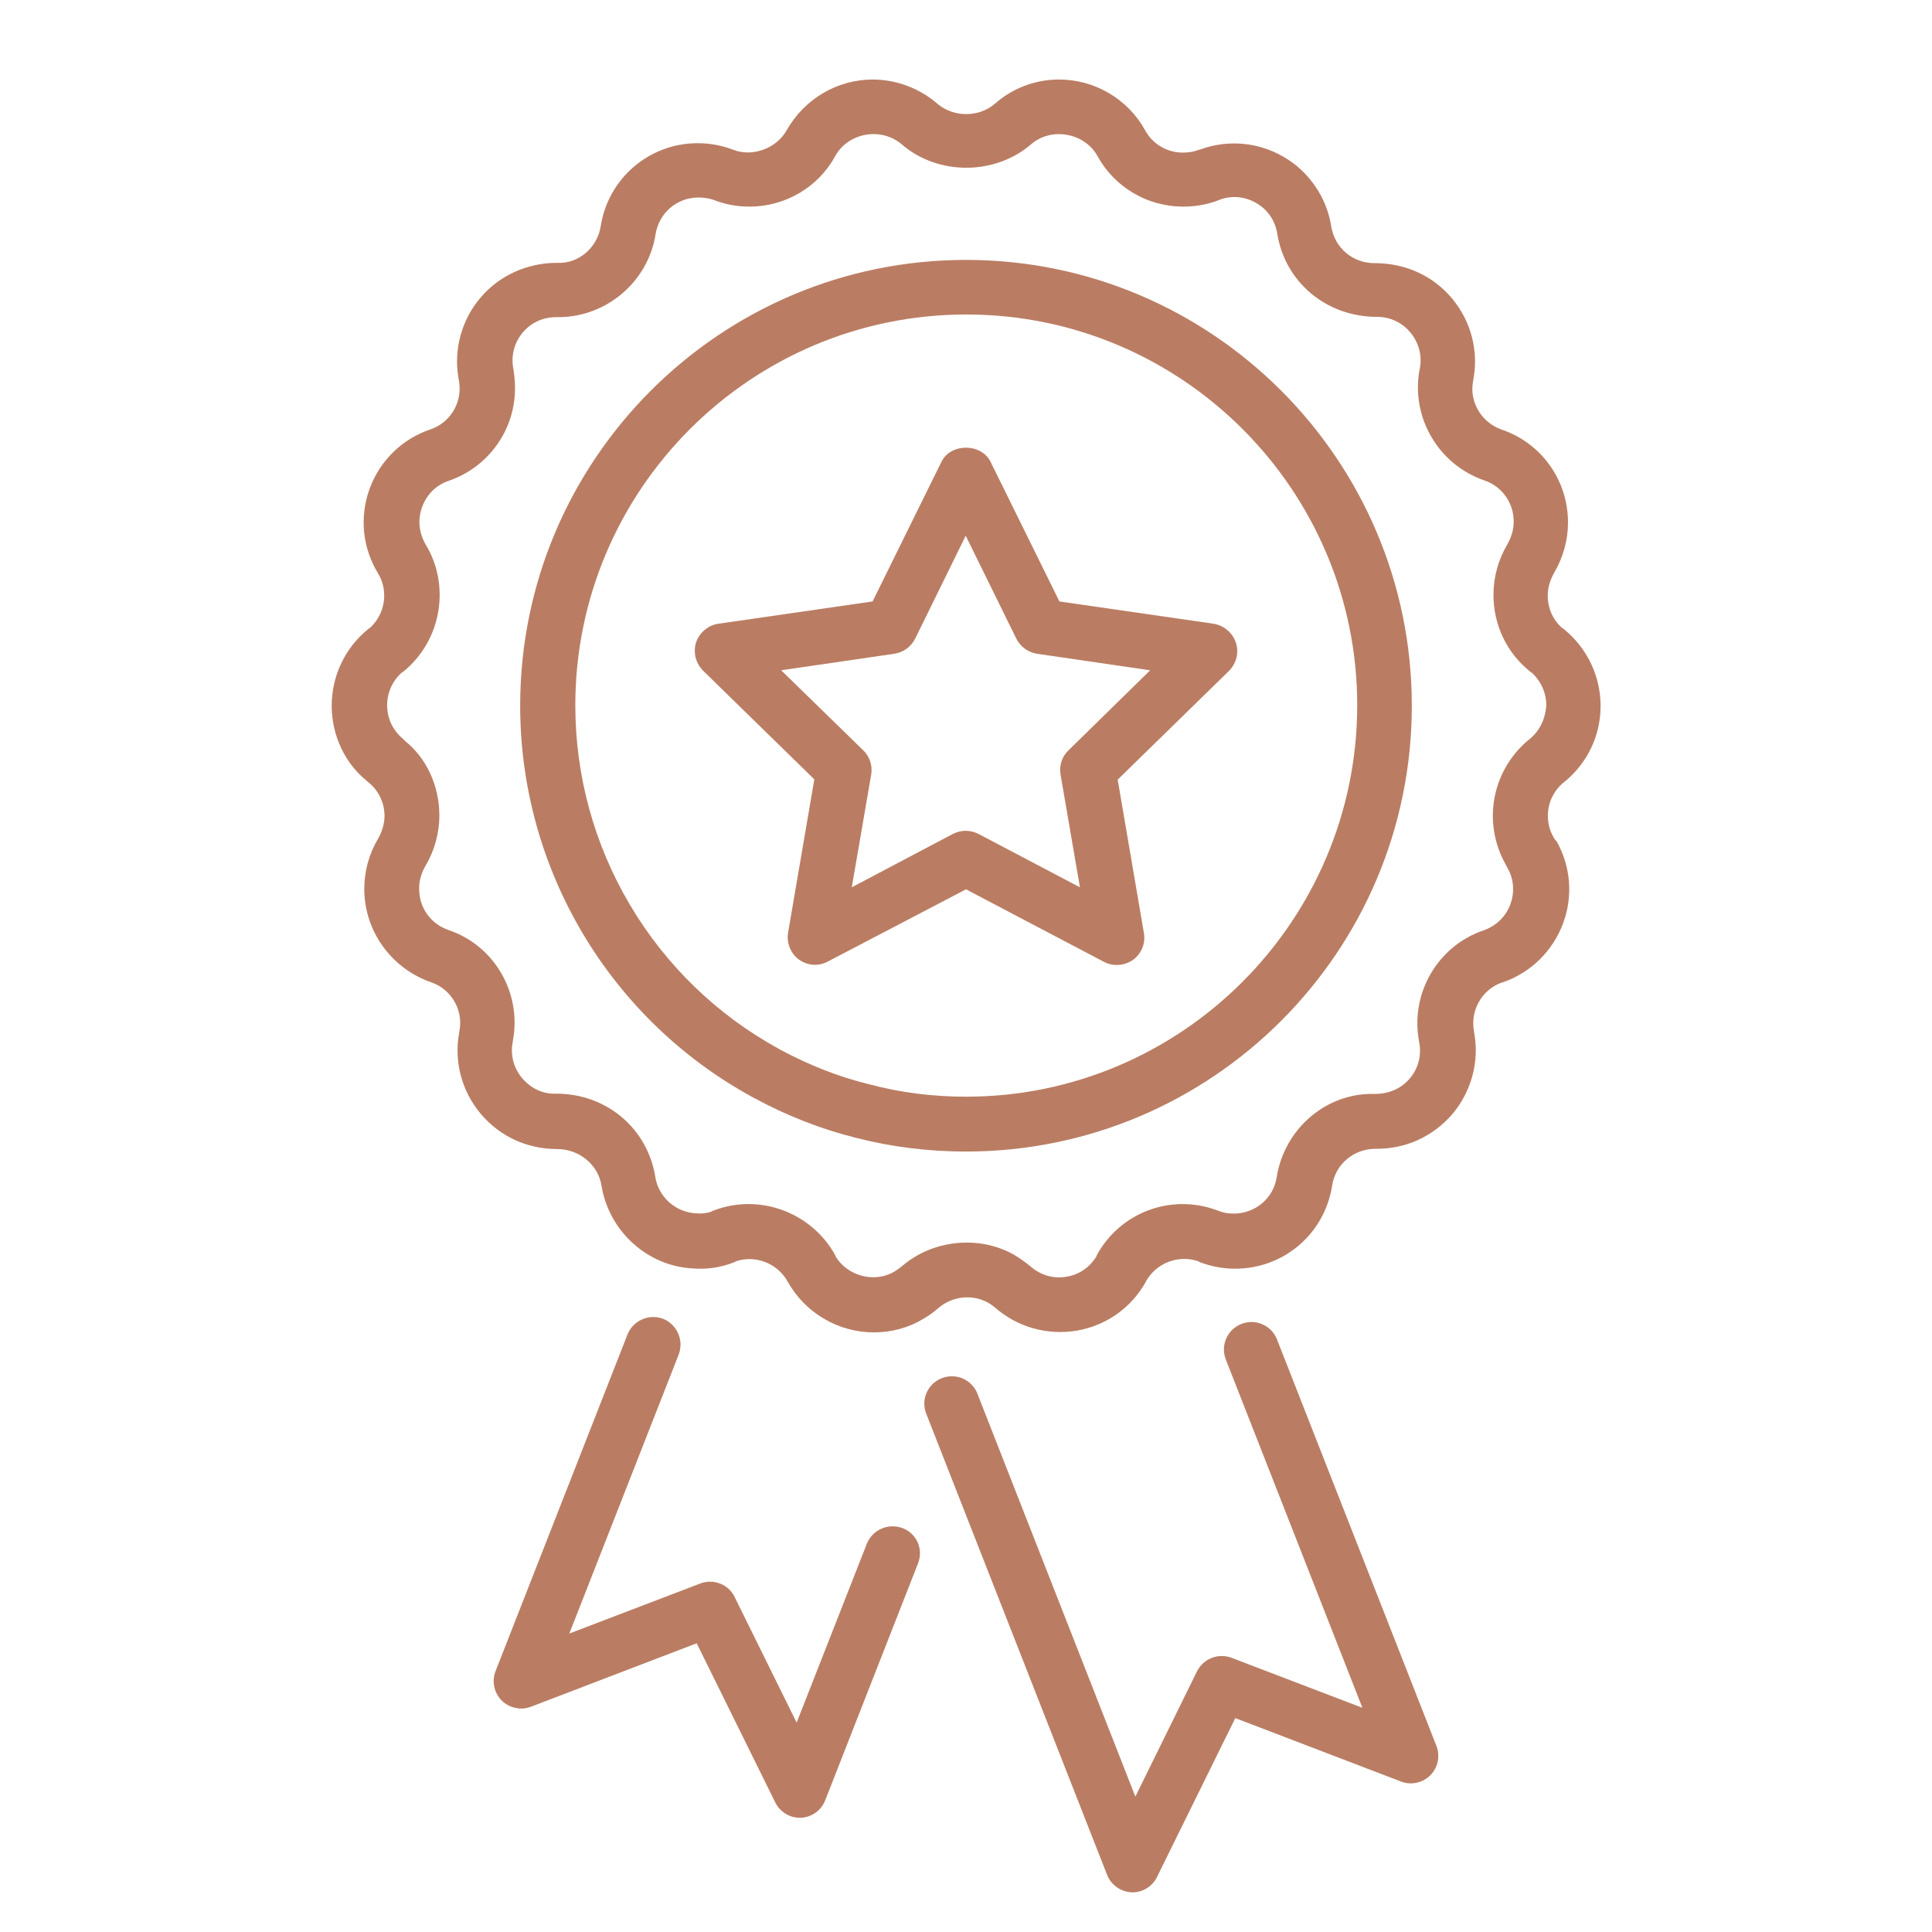
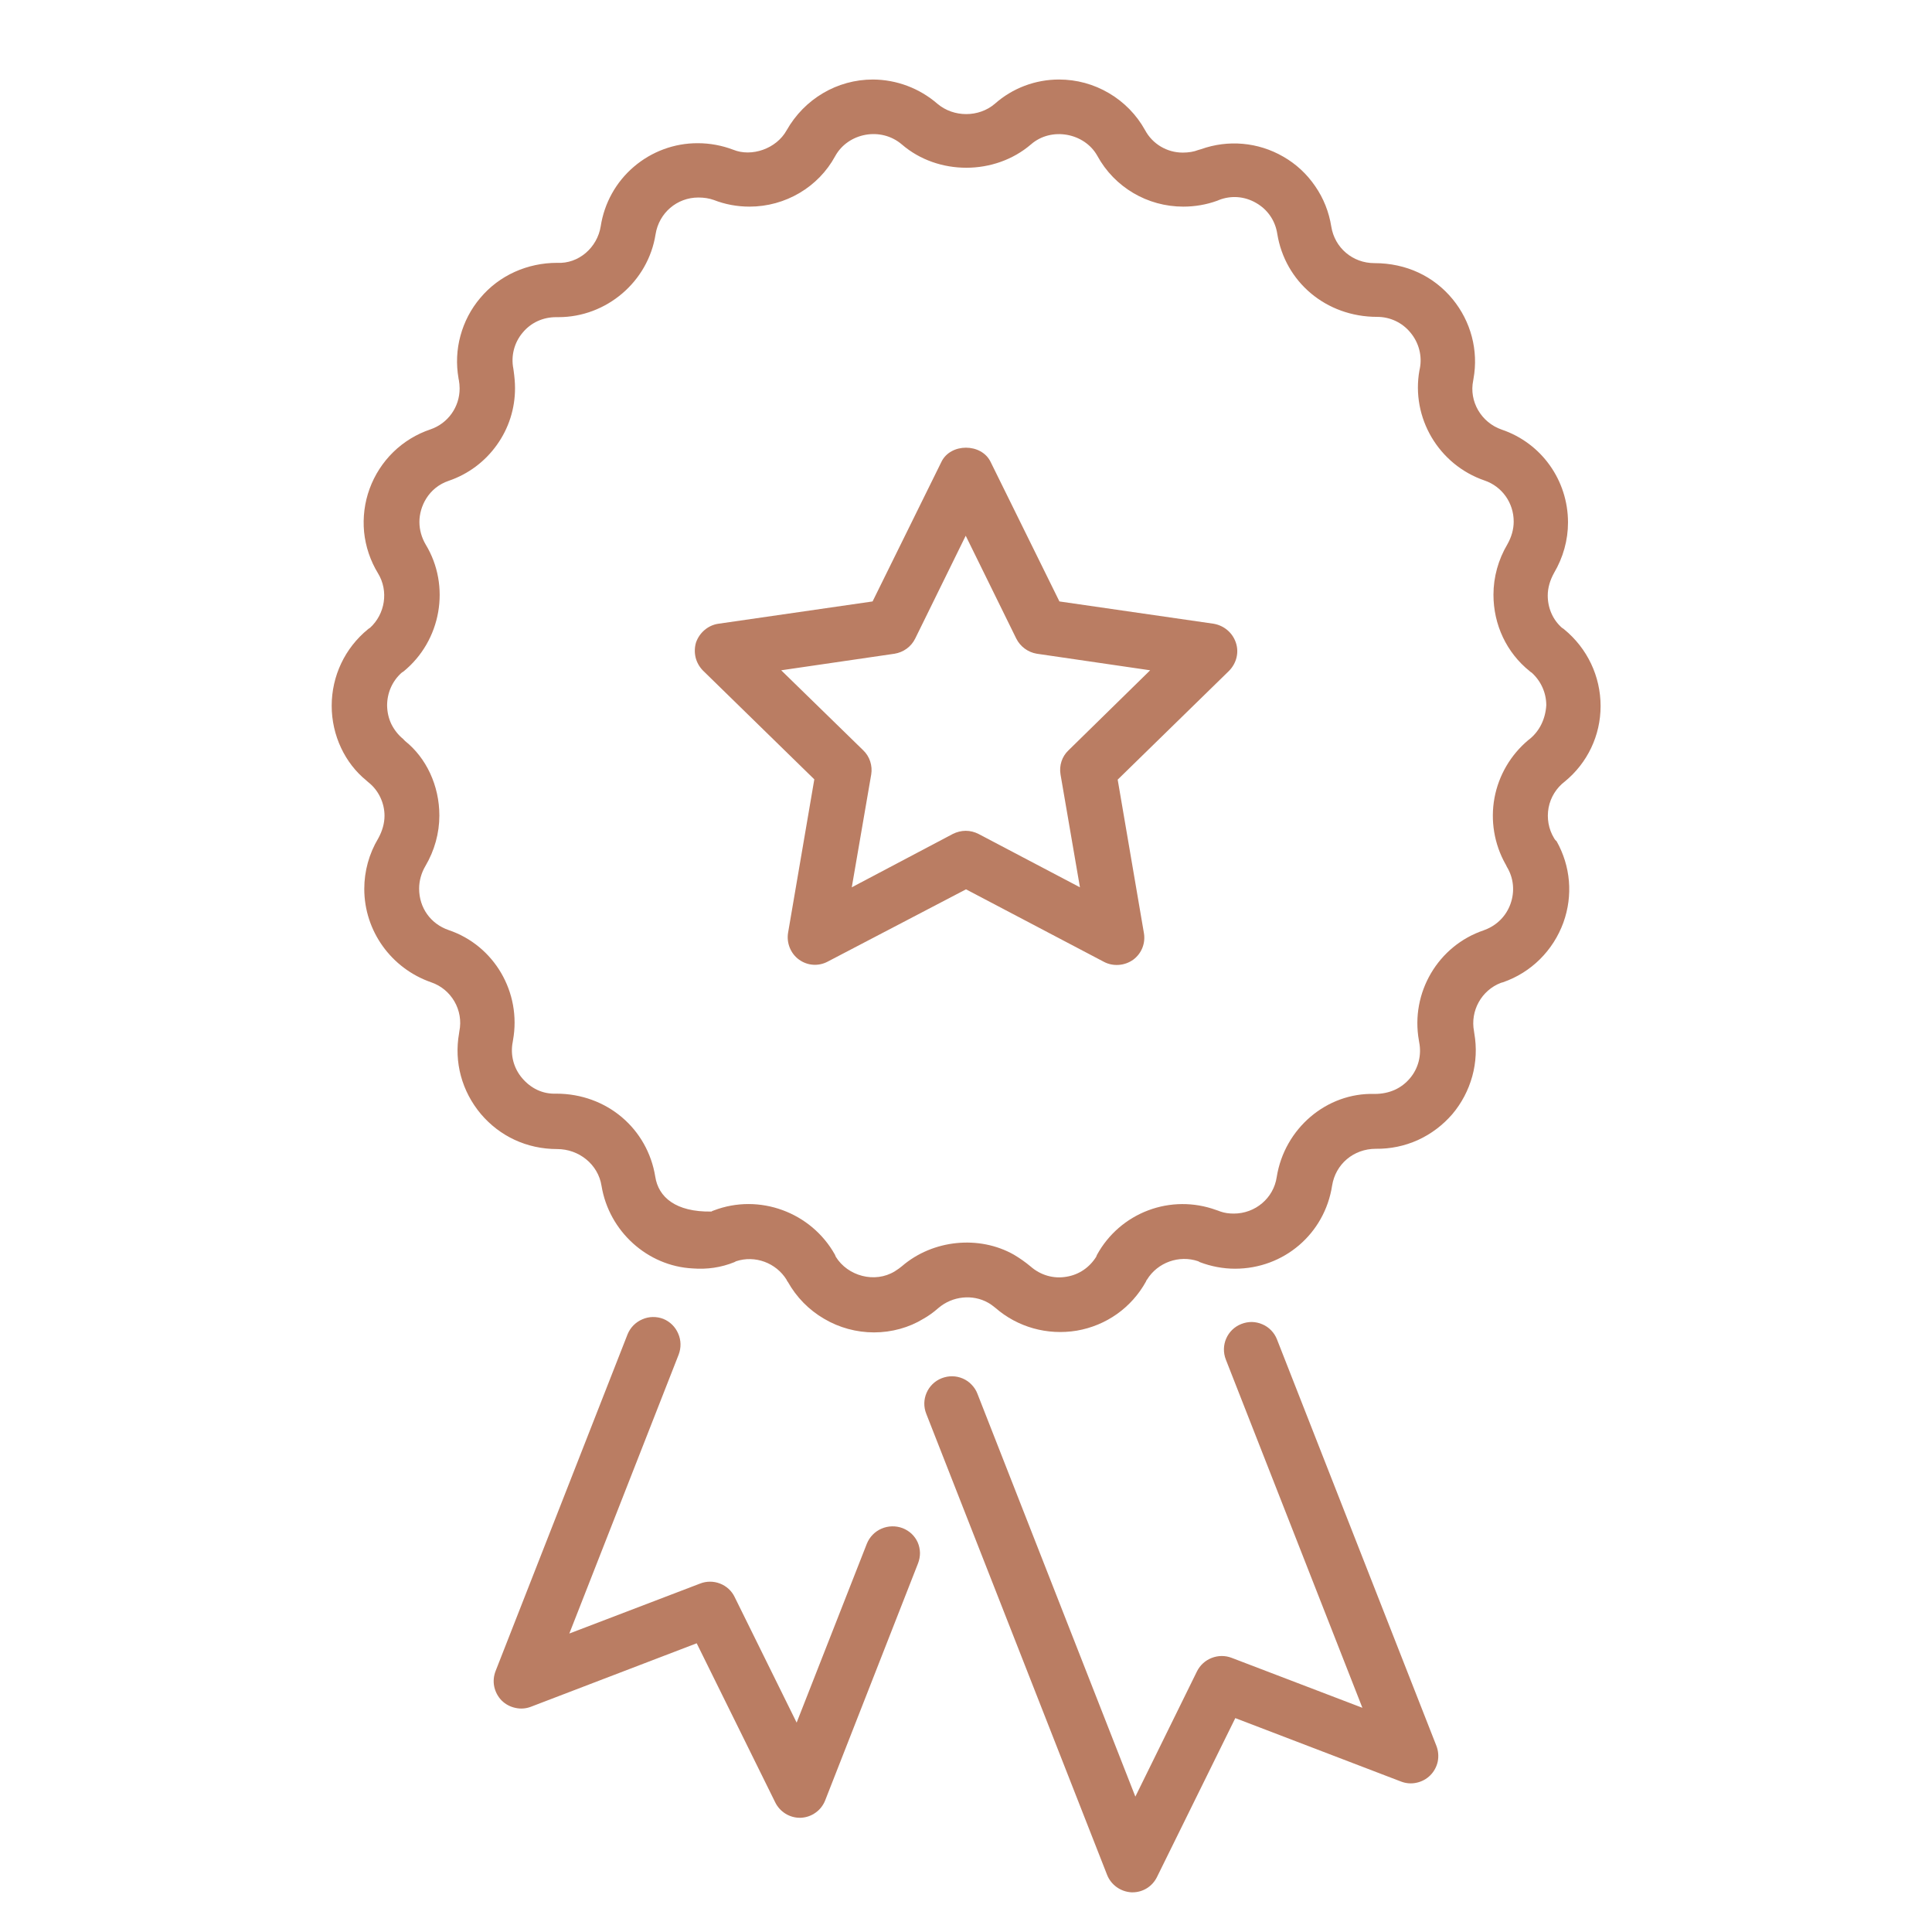
<svg xmlns="http://www.w3.org/2000/svg" width="82px" height="82px" viewBox="0 0 82 82" version="1.1">
  <g id="surface1">
-     <path style=" stroke:none;fill-rule:nonzero;fill:#ba7d63;fill-opacity:1;" d="M 65.957 35.57 C 65.723 35.184 65.645 34.723 65.727 34.281 C 65.812 33.836 66.059 33.441 66.418 33.168 C 67.375 32.383 67.934 31.219 67.934 29.969 C 67.934 28.707 67.375 27.52 66.383 26.707 C 66.355 26.684 66.328 26.664 66.297 26.648 C 65.91 26.309 65.691 25.812 65.691 25.277 C 65.691 24.949 65.789 24.625 65.957 24.32 C 66.344 23.664 66.551 22.926 66.551 22.176 C 66.551 20.383 65.422 18.805 63.738 18.234 C 62.867 17.934 62.344 17.035 62.527 16.152 C 62.527 16.125 62.539 16.102 62.539 16.078 C 62.758 14.879 62.43 13.641 61.652 12.695 C 60.855 11.727 59.691 11.168 58.332 11.168 C 57.41 11.168 56.648 10.516 56.504 9.617 C 56.406 9 56.176 8.414 55.82 7.902 C 55.469 7.387 55.008 6.957 54.465 6.648 C 53.398 6.031 52.125 5.922 50.977 6.332 L 50.855 6.367 C 50.672 6.441 50.441 6.477 50.199 6.477 C 49.531 6.477 48.914 6.113 48.598 5.52 C 48.238 4.871 47.707 4.328 47.066 3.953 C 46.426 3.574 45.695 3.375 44.949 3.375 C 43.945 3.375 42.977 3.738 42.223 4.406 C 41.543 4.988 40.477 4.988 39.789 4.406 C 39.027 3.746 38.055 3.379 37.047 3.375 C 35.531 3.375 34.141 4.199 33.387 5.531 C 32.949 6.32 31.895 6.672 31.121 6.355 C 30.648 6.176 30.141 6.078 29.617 6.078 C 28.621 6.074 27.66 6.43 26.902 7.078 C 26.145 7.723 25.648 8.621 25.496 9.605 C 25.352 10.504 24.562 11.207 23.641 11.156 C 22.395 11.156 21.191 11.68 20.383 12.648 C 19.988 13.113 19.703 13.66 19.543 14.25 C 19.383 14.836 19.355 15.453 19.461 16.055 C 19.461 16.078 19.461 16.09 19.473 16.113 C 19.496 16.246 19.508 16.367 19.508 16.488 C 19.508 17.277 19.012 17.969 18.273 18.223 C 17.68 18.422 17.141 18.75 16.691 19.188 C 16.246 19.625 15.902 20.156 15.688 20.742 C 15.473 21.328 15.395 21.957 15.453 22.578 C 15.516 23.199 15.719 23.801 16.043 24.332 C 16.504 25.086 16.344 26.066 15.703 26.648 C 15.664 26.672 15.641 26.684 15.617 26.707 C 14.637 27.508 14.078 28.695 14.078 29.957 C 14.078 31.219 14.648 32.395 15.543 33.121 C 15.57 33.145 15.605 33.18 15.641 33.207 C 16.066 33.543 16.32 34.078 16.32 34.625 C 16.32 34.949 16.223 35.277 16.055 35.582 C 15.664 36.234 15.461 36.977 15.461 37.727 C 15.461 39.508 16.598 41.098 18.297 41.691 C 19.156 41.98 19.68 42.879 19.496 43.773 C 19.496 43.801 19.484 43.824 19.484 43.859 C 19.266 45.086 19.605 46.32 20.406 47.277 C 21.207 48.223 22.355 48.77 23.652 48.77 C 24.562 48.77 25.387 49.41 25.531 50.332 C 25.848 52.262 27.484 53.738 29.398 53.836 C 30.004 53.883 30.598 53.801 31.168 53.57 L 31.242 53.531 C 32.043 53.266 32.938 53.594 33.387 54.32 C 33.398 54.344 33.41 54.383 33.438 54.406 C 33.801 55.055 34.332 55.598 34.977 55.973 C 35.617 56.352 36.352 56.551 37.098 56.551 C 37.848 56.551 38.586 56.344 39.18 55.98 C 39.398 55.859 39.617 55.703 39.824 55.52 C 40.43 55 41.289 54.926 41.934 55.289 C 42.055 55.352 42.152 55.438 42.246 55.508 C 43.191 56.332 44.453 56.684 45.703 56.477 C 46.949 56.262 48.02 55.508 48.637 54.395 C 48.648 54.367 48.66 54.332 48.684 54.309 C 49.133 53.582 50.043 53.254 50.855 53.531 L 50.926 53.57 C 51.398 53.75 51.91 53.848 52.418 53.848 C 54.488 53.848 56.223 52.367 56.539 50.32 C 56.684 49.41 57.449 48.758 58.395 48.758 C 59.008 48.766 59.617 48.641 60.18 48.387 C 60.738 48.133 61.234 47.758 61.637 47.293 C 62.035 46.824 62.324 46.273 62.488 45.68 C 62.652 45.086 62.68 44.465 62.574 43.859 C 62.574 43.836 62.562 43.801 62.562 43.773 C 62.395 42.902 62.879 42.031 63.703 41.715 C 63.727 41.703 63.762 41.703 63.789 41.691 C 64.988 41.277 65.922 40.344 66.355 39.156 C 66.77 38.004 66.66 36.758 66.066 35.703 C 65.992 35.641 65.98 35.605 65.957 35.57 Z M 64.914 31.375 C 64.902 31.387 64.879 31.398 64.867 31.41 C 64.117 32.039 63.609 32.906 63.43 33.867 C 63.254 34.828 63.418 35.82 63.895 36.672 C 63.922 36.707 63.934 36.758 63.957 36.793 C 64.246 37.266 64.297 37.836 64.113 38.355 C 63.934 38.867 63.543 39.266 63.035 39.461 C 63.012 39.473 62.988 39.473 62.977 39.484 C 61.035 40.137 59.859 42.137 60.223 44.164 C 60.223 44.188 60.234 44.211 60.234 44.234 C 60.344 44.781 60.199 45.352 59.836 45.773 C 59.484 46.188 58.977 46.43 58.344 46.43 C 56.309 46.367 54.516 47.895 54.188 49.957 C 54.055 50.855 53.277 51.508 52.367 51.508 C 52.164 51.508 51.98 51.484 51.801 51.422 C 51.738 51.398 51.68 51.375 51.605 51.352 C 50.676 51.016 49.656 51.023 48.734 51.371 C 47.809 51.719 47.039 52.387 46.562 53.254 C 46.551 53.277 46.539 53.301 46.527 53.34 C 46.246 53.789 45.801 54.102 45.266 54.188 C 44.719 54.285 44.164 54.125 43.738 53.75 C 43.508 53.559 43.277 53.398 43.035 53.254 C 41.559 52.418 39.594 52.613 38.285 53.738 C 38.199 53.812 38.113 53.871 37.98 53.957 C 37.133 54.477 35.98 54.164 35.473 53.34 C 35.461 53.312 35.449 53.277 35.438 53.254 C 34.43 51.449 32.223 50.637 30.297 51.375 C 30.262 51.387 30.223 51.398 30.199 51.422 C 29.992 51.496 29.773 51.52 29.531 51.496 C 28.672 51.449 27.945 50.805 27.812 49.945 C 27.484 47.91 25.762 46.418 23.605 46.418 C 23.023 46.441 22.527 46.188 22.164 45.762 C 21.801 45.34 21.652 44.77 21.762 44.223 C 21.762 44.199 21.773 44.176 21.773 44.152 C 22.141 42.125 20.977 40.125 19.035 39.473 C 18.273 39.207 17.789 38.527 17.789 37.715 C 17.789 37.387 17.883 37.047 18.055 36.758 C 18.441 36.102 18.648 35.363 18.648 34.613 C 18.648 33.34 18.09 32.164 17.191 31.449 L 17.109 31.363 C 16.898 31.191 16.73 30.973 16.609 30.73 C 16.492 30.484 16.434 30.215 16.43 29.945 C 16.43 29.41 16.648 28.914 17.035 28.562 C 17.059 28.539 17.086 28.527 17.121 28.504 C 18.734 27.191 19.133 24.867 18.066 23.109 C 17.895 22.816 17.801 22.488 17.801 22.152 C 17.801 21.496 18.188 20.695 19.047 20.406 C 19.871 20.125 20.582 19.594 21.086 18.887 C 21.594 18.18 21.863 17.336 21.859 16.465 C 21.859 16.234 21.836 15.992 21.801 15.738 C 21.801 15.715 21.789 15.68 21.789 15.652 C 21.68 15.109 21.824 14.539 22.188 14.113 C 22.539 13.691 23.047 13.461 23.605 13.461 L 23.703 13.461 C 25.738 13.461 27.508 11.957 27.824 9.945 C 27.969 9.035 28.734 8.383 29.641 8.383 C 29.883 8.383 30.102 8.418 30.297 8.488 C 30.77 8.672 31.277 8.77 31.812 8.77 C 33.328 8.77 34.734 7.945 35.449 6.625 C 35.992 5.641 37.387 5.363 38.285 6.137 C 39.812 7.449 42.223 7.449 43.762 6.125 C 44.625 5.375 46.031 5.641 46.574 6.613 C 47.301 7.945 48.695 8.77 50.223 8.77 C 50.719 8.77 51.207 8.684 51.641 8.527 C 51.68 8.516 51.703 8.504 51.738 8.488 C 52.262 8.285 52.828 8.332 53.312 8.613 C 53.801 8.891 54.125 9.363 54.211 9.922 C 54.539 11.957 56.273 13.449 58.453 13.449 C 59 13.449 59.52 13.691 59.871 14.125 C 60.223 14.551 60.367 15.109 60.262 15.641 C 60.262 15.664 60.246 15.691 60.246 15.715 C 59.883 17.727 61.059 19.727 63.012 20.395 C 63.75 20.648 64.246 21.34 64.246 22.137 C 64.246 22.465 64.152 22.793 63.98 23.098 C 63.594 23.75 63.387 24.488 63.387 25.242 C 63.387 26.516 63.945 27.703 64.926 28.488 C 64.949 28.516 64.977 28.527 65.012 28.551 C 65.398 28.902 65.629 29.398 65.629 29.934 C 65.594 30.504 65.352 31.023 64.914 31.375 Z M 64.914 31.375 " />
-     <path style=" stroke:none;fill-rule:nonzero;fill:#ba7d63;fill-opacity:1;" d="M 41 11.031 C 30.562 11.031 22.078 19.516 22.078 29.953 C 22.078 36.875 25.859 43.25 31.945 46.57 C 31.957 46.582 31.98 46.582 31.992 46.594 C 33.398 47.359 34.867 47.93 36.332 48.293 C 37.824 48.68 39.398 48.875 41 48.875 C 51.438 48.875 59.922 40.391 59.922 29.953 C 59.922 19.516 51.438 11.031 41 11.031 Z M 41 46.547 C 39.594 46.547 38.223 46.375 36.902 46.023 C 35.605 45.711 34.32 45.199 33.086 44.535 C 33.07 44.523 33.059 44.523 33.047 44.512 C 30.434 43.078 28.254 40.969 26.738 38.406 C 25.219 35.844 24.418 32.918 24.418 29.941 C 24.418 20.789 31.859 13.348 41.012 13.348 C 50.164 13.348 57.605 20.789 57.605 29.941 C 57.594 39.105 50.141 46.547 41 46.547 Z M 41 46.547 " />
+     <path style=" stroke:none;fill-rule:nonzero;fill:#ba7d63;fill-opacity:1;" d="M 65.957 35.57 C 65.723 35.184 65.645 34.723 65.727 34.281 C 65.812 33.836 66.059 33.441 66.418 33.168 C 67.375 32.383 67.934 31.219 67.934 29.969 C 67.934 28.707 67.375 27.52 66.383 26.707 C 66.355 26.684 66.328 26.664 66.297 26.648 C 65.91 26.309 65.691 25.812 65.691 25.277 C 65.691 24.949 65.789 24.625 65.957 24.32 C 66.344 23.664 66.551 22.926 66.551 22.176 C 66.551 20.383 65.422 18.805 63.738 18.234 C 62.867 17.934 62.344 17.035 62.527 16.152 C 62.527 16.125 62.539 16.102 62.539 16.078 C 62.758 14.879 62.43 13.641 61.652 12.695 C 60.855 11.727 59.691 11.168 58.332 11.168 C 57.41 11.168 56.648 10.516 56.504 9.617 C 56.406 9 56.176 8.414 55.82 7.902 C 55.469 7.387 55.008 6.957 54.465 6.648 C 53.398 6.031 52.125 5.922 50.977 6.332 L 50.855 6.367 C 50.672 6.441 50.441 6.477 50.199 6.477 C 49.531 6.477 48.914 6.113 48.598 5.52 C 48.238 4.871 47.707 4.328 47.066 3.953 C 46.426 3.574 45.695 3.375 44.949 3.375 C 43.945 3.375 42.977 3.738 42.223 4.406 C 41.543 4.988 40.477 4.988 39.789 4.406 C 39.027 3.746 38.055 3.379 37.047 3.375 C 35.531 3.375 34.141 4.199 33.387 5.531 C 32.949 6.32 31.895 6.672 31.121 6.355 C 30.648 6.176 30.141 6.078 29.617 6.078 C 28.621 6.074 27.66 6.43 26.902 7.078 C 26.145 7.723 25.648 8.621 25.496 9.605 C 25.352 10.504 24.562 11.207 23.641 11.156 C 22.395 11.156 21.191 11.68 20.383 12.648 C 19.988 13.113 19.703 13.66 19.543 14.25 C 19.383 14.836 19.355 15.453 19.461 16.055 C 19.461 16.078 19.461 16.09 19.473 16.113 C 19.496 16.246 19.508 16.367 19.508 16.488 C 19.508 17.277 19.012 17.969 18.273 18.223 C 17.68 18.422 17.141 18.75 16.691 19.188 C 16.246 19.625 15.902 20.156 15.688 20.742 C 15.473 21.328 15.395 21.957 15.453 22.578 C 15.516 23.199 15.719 23.801 16.043 24.332 C 16.504 25.086 16.344 26.066 15.703 26.648 C 15.664 26.672 15.641 26.684 15.617 26.707 C 14.637 27.508 14.078 28.695 14.078 29.957 C 14.078 31.219 14.648 32.395 15.543 33.121 C 15.57 33.145 15.605 33.18 15.641 33.207 C 16.066 33.543 16.32 34.078 16.32 34.625 C 16.32 34.949 16.223 35.277 16.055 35.582 C 15.664 36.234 15.461 36.977 15.461 37.727 C 15.461 39.508 16.598 41.098 18.297 41.691 C 19.156 41.98 19.68 42.879 19.496 43.773 C 19.496 43.801 19.484 43.824 19.484 43.859 C 19.266 45.086 19.605 46.32 20.406 47.277 C 21.207 48.223 22.355 48.77 23.652 48.77 C 24.562 48.77 25.387 49.41 25.531 50.332 C 25.848 52.262 27.484 53.738 29.398 53.836 C 30.004 53.883 30.598 53.801 31.168 53.57 L 31.242 53.531 C 32.043 53.266 32.938 53.594 33.387 54.32 C 33.398 54.344 33.41 54.383 33.438 54.406 C 33.801 55.055 34.332 55.598 34.977 55.973 C 35.617 56.352 36.352 56.551 37.098 56.551 C 37.848 56.551 38.586 56.344 39.18 55.98 C 39.398 55.859 39.617 55.703 39.824 55.52 C 40.43 55 41.289 54.926 41.934 55.289 C 42.055 55.352 42.152 55.438 42.246 55.508 C 43.191 56.332 44.453 56.684 45.703 56.477 C 46.949 56.262 48.02 55.508 48.637 54.395 C 48.648 54.367 48.66 54.332 48.684 54.309 C 49.133 53.582 50.043 53.254 50.855 53.531 L 50.926 53.57 C 51.398 53.75 51.91 53.848 52.418 53.848 C 54.488 53.848 56.223 52.367 56.539 50.32 C 56.684 49.41 57.449 48.758 58.395 48.758 C 59.008 48.766 59.617 48.641 60.18 48.387 C 60.738 48.133 61.234 47.758 61.637 47.293 C 62.035 46.824 62.324 46.273 62.488 45.68 C 62.652 45.086 62.68 44.465 62.574 43.859 C 62.574 43.836 62.562 43.801 62.562 43.773 C 62.395 42.902 62.879 42.031 63.703 41.715 C 63.727 41.703 63.762 41.703 63.789 41.691 C 64.988 41.277 65.922 40.344 66.355 39.156 C 66.77 38.004 66.66 36.758 66.066 35.703 C 65.992 35.641 65.98 35.605 65.957 35.57 Z M 64.914 31.375 C 64.902 31.387 64.879 31.398 64.867 31.41 C 64.117 32.039 63.609 32.906 63.43 33.867 C 63.254 34.828 63.418 35.82 63.895 36.672 C 63.922 36.707 63.934 36.758 63.957 36.793 C 64.246 37.266 64.297 37.836 64.113 38.355 C 63.934 38.867 63.543 39.266 63.035 39.461 C 63.012 39.473 62.988 39.473 62.977 39.484 C 61.035 40.137 59.859 42.137 60.223 44.164 C 60.223 44.188 60.234 44.211 60.234 44.234 C 60.344 44.781 60.199 45.352 59.836 45.773 C 59.484 46.188 58.977 46.43 58.344 46.43 C 56.309 46.367 54.516 47.895 54.188 49.957 C 54.055 50.855 53.277 51.508 52.367 51.508 C 52.164 51.508 51.98 51.484 51.801 51.422 C 51.738 51.398 51.68 51.375 51.605 51.352 C 50.676 51.016 49.656 51.023 48.734 51.371 C 47.809 51.719 47.039 52.387 46.562 53.254 C 46.551 53.277 46.539 53.301 46.527 53.34 C 46.246 53.789 45.801 54.102 45.266 54.188 C 44.719 54.285 44.164 54.125 43.738 53.75 C 43.508 53.559 43.277 53.398 43.035 53.254 C 41.559 52.418 39.594 52.613 38.285 53.738 C 38.199 53.812 38.113 53.871 37.98 53.957 C 37.133 54.477 35.98 54.164 35.473 53.34 C 35.461 53.312 35.449 53.277 35.438 53.254 C 34.43 51.449 32.223 50.637 30.297 51.375 C 30.262 51.387 30.223 51.398 30.199 51.422 C 28.672 51.449 27.945 50.805 27.812 49.945 C 27.484 47.91 25.762 46.418 23.605 46.418 C 23.023 46.441 22.527 46.188 22.164 45.762 C 21.801 45.34 21.652 44.77 21.762 44.223 C 21.762 44.199 21.773 44.176 21.773 44.152 C 22.141 42.125 20.977 40.125 19.035 39.473 C 18.273 39.207 17.789 38.527 17.789 37.715 C 17.789 37.387 17.883 37.047 18.055 36.758 C 18.441 36.102 18.648 35.363 18.648 34.613 C 18.648 33.34 18.09 32.164 17.191 31.449 L 17.109 31.363 C 16.898 31.191 16.73 30.973 16.609 30.73 C 16.492 30.484 16.434 30.215 16.43 29.945 C 16.43 29.41 16.648 28.914 17.035 28.562 C 17.059 28.539 17.086 28.527 17.121 28.504 C 18.734 27.191 19.133 24.867 18.066 23.109 C 17.895 22.816 17.801 22.488 17.801 22.152 C 17.801 21.496 18.188 20.695 19.047 20.406 C 19.871 20.125 20.582 19.594 21.086 18.887 C 21.594 18.18 21.863 17.336 21.859 16.465 C 21.859 16.234 21.836 15.992 21.801 15.738 C 21.801 15.715 21.789 15.68 21.789 15.652 C 21.68 15.109 21.824 14.539 22.188 14.113 C 22.539 13.691 23.047 13.461 23.605 13.461 L 23.703 13.461 C 25.738 13.461 27.508 11.957 27.824 9.945 C 27.969 9.035 28.734 8.383 29.641 8.383 C 29.883 8.383 30.102 8.418 30.297 8.488 C 30.77 8.672 31.277 8.77 31.812 8.77 C 33.328 8.77 34.734 7.945 35.449 6.625 C 35.992 5.641 37.387 5.363 38.285 6.137 C 39.812 7.449 42.223 7.449 43.762 6.125 C 44.625 5.375 46.031 5.641 46.574 6.613 C 47.301 7.945 48.695 8.77 50.223 8.77 C 50.719 8.77 51.207 8.684 51.641 8.527 C 51.68 8.516 51.703 8.504 51.738 8.488 C 52.262 8.285 52.828 8.332 53.312 8.613 C 53.801 8.891 54.125 9.363 54.211 9.922 C 54.539 11.957 56.273 13.449 58.453 13.449 C 59 13.449 59.52 13.691 59.871 14.125 C 60.223 14.551 60.367 15.109 60.262 15.641 C 60.262 15.664 60.246 15.691 60.246 15.715 C 59.883 17.727 61.059 19.727 63.012 20.395 C 63.75 20.648 64.246 21.34 64.246 22.137 C 64.246 22.465 64.152 22.793 63.98 23.098 C 63.594 23.75 63.387 24.488 63.387 25.242 C 63.387 26.516 63.945 27.703 64.926 28.488 C 64.949 28.516 64.977 28.527 65.012 28.551 C 65.398 28.902 65.629 29.398 65.629 29.934 C 65.594 30.504 65.352 31.023 64.914 31.375 Z M 64.914 31.375 " />
    <path style=" stroke:none;fill-rule:nonzero;fill:#ba7d63;fill-opacity:1;" d="M 51.508 26.473 L 44.965 25.527 L 42.043 19.602 C 41.652 18.801 40.344 18.801 39.957 19.602 L 37.035 25.527 L 30.492 26.473 C 30.055 26.535 29.691 26.848 29.543 27.262 C 29.48 27.469 29.473 27.691 29.523 27.902 C 29.574 28.113 29.684 28.305 29.836 28.461 L 34.562 33.078 L 33.449 39.586 C 33.375 40.023 33.559 40.473 33.91 40.727 C 34.273 40.992 34.746 41.02 35.133 40.812 L 41 37.746 L 46.855 40.824 C 47.047 40.926 47.266 40.969 47.484 40.953 C 47.703 40.938 47.91 40.863 48.09 40.738 C 48.453 40.473 48.625 40.035 48.551 39.602 L 47.438 33.09 L 52.164 28.473 C 52.477 28.156 52.598 27.695 52.453 27.273 C 52.309 26.848 51.945 26.547 51.508 26.473 Z M 45.352 31.844 C 45.07 32.109 44.949 32.496 45.012 32.871 L 45.836 37.66 L 41.531 35.395 C 41.363 35.309 41.176 35.262 40.988 35.262 C 40.805 35.262 40.613 35.309 40.441 35.395 L 36.152 37.66 L 36.977 32.871 C 37.008 32.688 36.992 32.496 36.934 32.316 C 36.875 32.137 36.773 31.973 36.637 31.844 L 33.156 28.449 L 37.969 27.746 C 38.344 27.684 38.672 27.453 38.844 27.102 L 40.988 22.738 L 43.133 27.102 C 43.301 27.441 43.629 27.684 44.004 27.746 L 48.816 28.449 Z M 54.199 56.848 C 54.145 56.707 54.059 56.574 53.953 56.465 C 53.848 56.355 53.719 56.266 53.578 56.207 C 53.438 56.145 53.285 56.113 53.133 56.109 C 52.98 56.109 52.828 56.137 52.684 56.195 C 52.09 56.426 51.789 57.102 52.031 57.711 L 57.824 72.484 L 52.273 70.363 C 52 70.258 51.699 70.262 51.43 70.367 C 51.156 70.473 50.938 70.672 50.805 70.934 L 48.188 76.254 L 41.484 59.152 C 41.43 59.008 41.344 58.879 41.238 58.77 C 41.133 58.656 41.004 58.57 40.863 58.508 C 40.723 58.449 40.57 58.414 40.418 58.414 C 40.266 58.41 40.113 58.441 39.969 58.496 C 39.375 58.727 39.07 59.406 39.316 60.012 L 46.988 79.574 C 47.156 80 47.559 80.289 48.02 80.316 L 48.066 80.316 C 48.516 80.316 48.914 80.062 49.109 79.66 L 52.43 72.922 L 59.461 75.613 C 59.672 75.695 59.902 75.715 60.125 75.664 C 60.344 75.617 60.547 75.508 60.707 75.348 C 60.867 75.188 60.977 74.98 61.023 74.762 C 61.066 74.539 61.047 74.309 60.965 74.098 Z M 38.309 64.859 C 38.02 64.75 37.699 64.758 37.418 64.879 C 37.133 65 36.91 65.23 36.793 65.516 L 33.812 73.113 L 31.18 67.781 C 31.055 67.52 30.832 67.316 30.559 67.211 C 30.289 67.105 29.984 67.105 29.715 67.211 L 24.164 69.332 L 28.805 57.492 C 28.914 57.203 28.91 56.883 28.785 56.602 C 28.664 56.316 28.438 56.094 28.152 55.977 C 27.863 55.867 27.543 55.871 27.262 55.996 C 26.977 56.117 26.754 56.344 26.637 56.629 L 21.035 70.922 C 20.953 71.133 20.93 71.363 20.977 71.586 C 21.023 71.805 21.133 72.012 21.289 72.172 C 21.449 72.332 21.652 72.441 21.875 72.488 C 22.098 72.539 22.328 72.52 22.539 72.438 L 29.57 69.746 L 32.902 76.496 C 33.098 76.898 33.508 77.152 33.945 77.152 L 33.992 77.152 C 34.219 77.141 34.434 77.066 34.617 76.934 C 34.801 76.805 34.941 76.621 35.023 76.414 L 38.965 66.352 C 39.02 66.211 39.047 66.059 39.047 65.91 C 39.043 65.758 39.012 65.605 38.953 65.469 C 38.891 65.328 38.801 65.203 38.691 65.098 C 38.582 64.996 38.449 64.914 38.309 64.859 Z M 38.309 64.859 " />
  </g>
</svg>